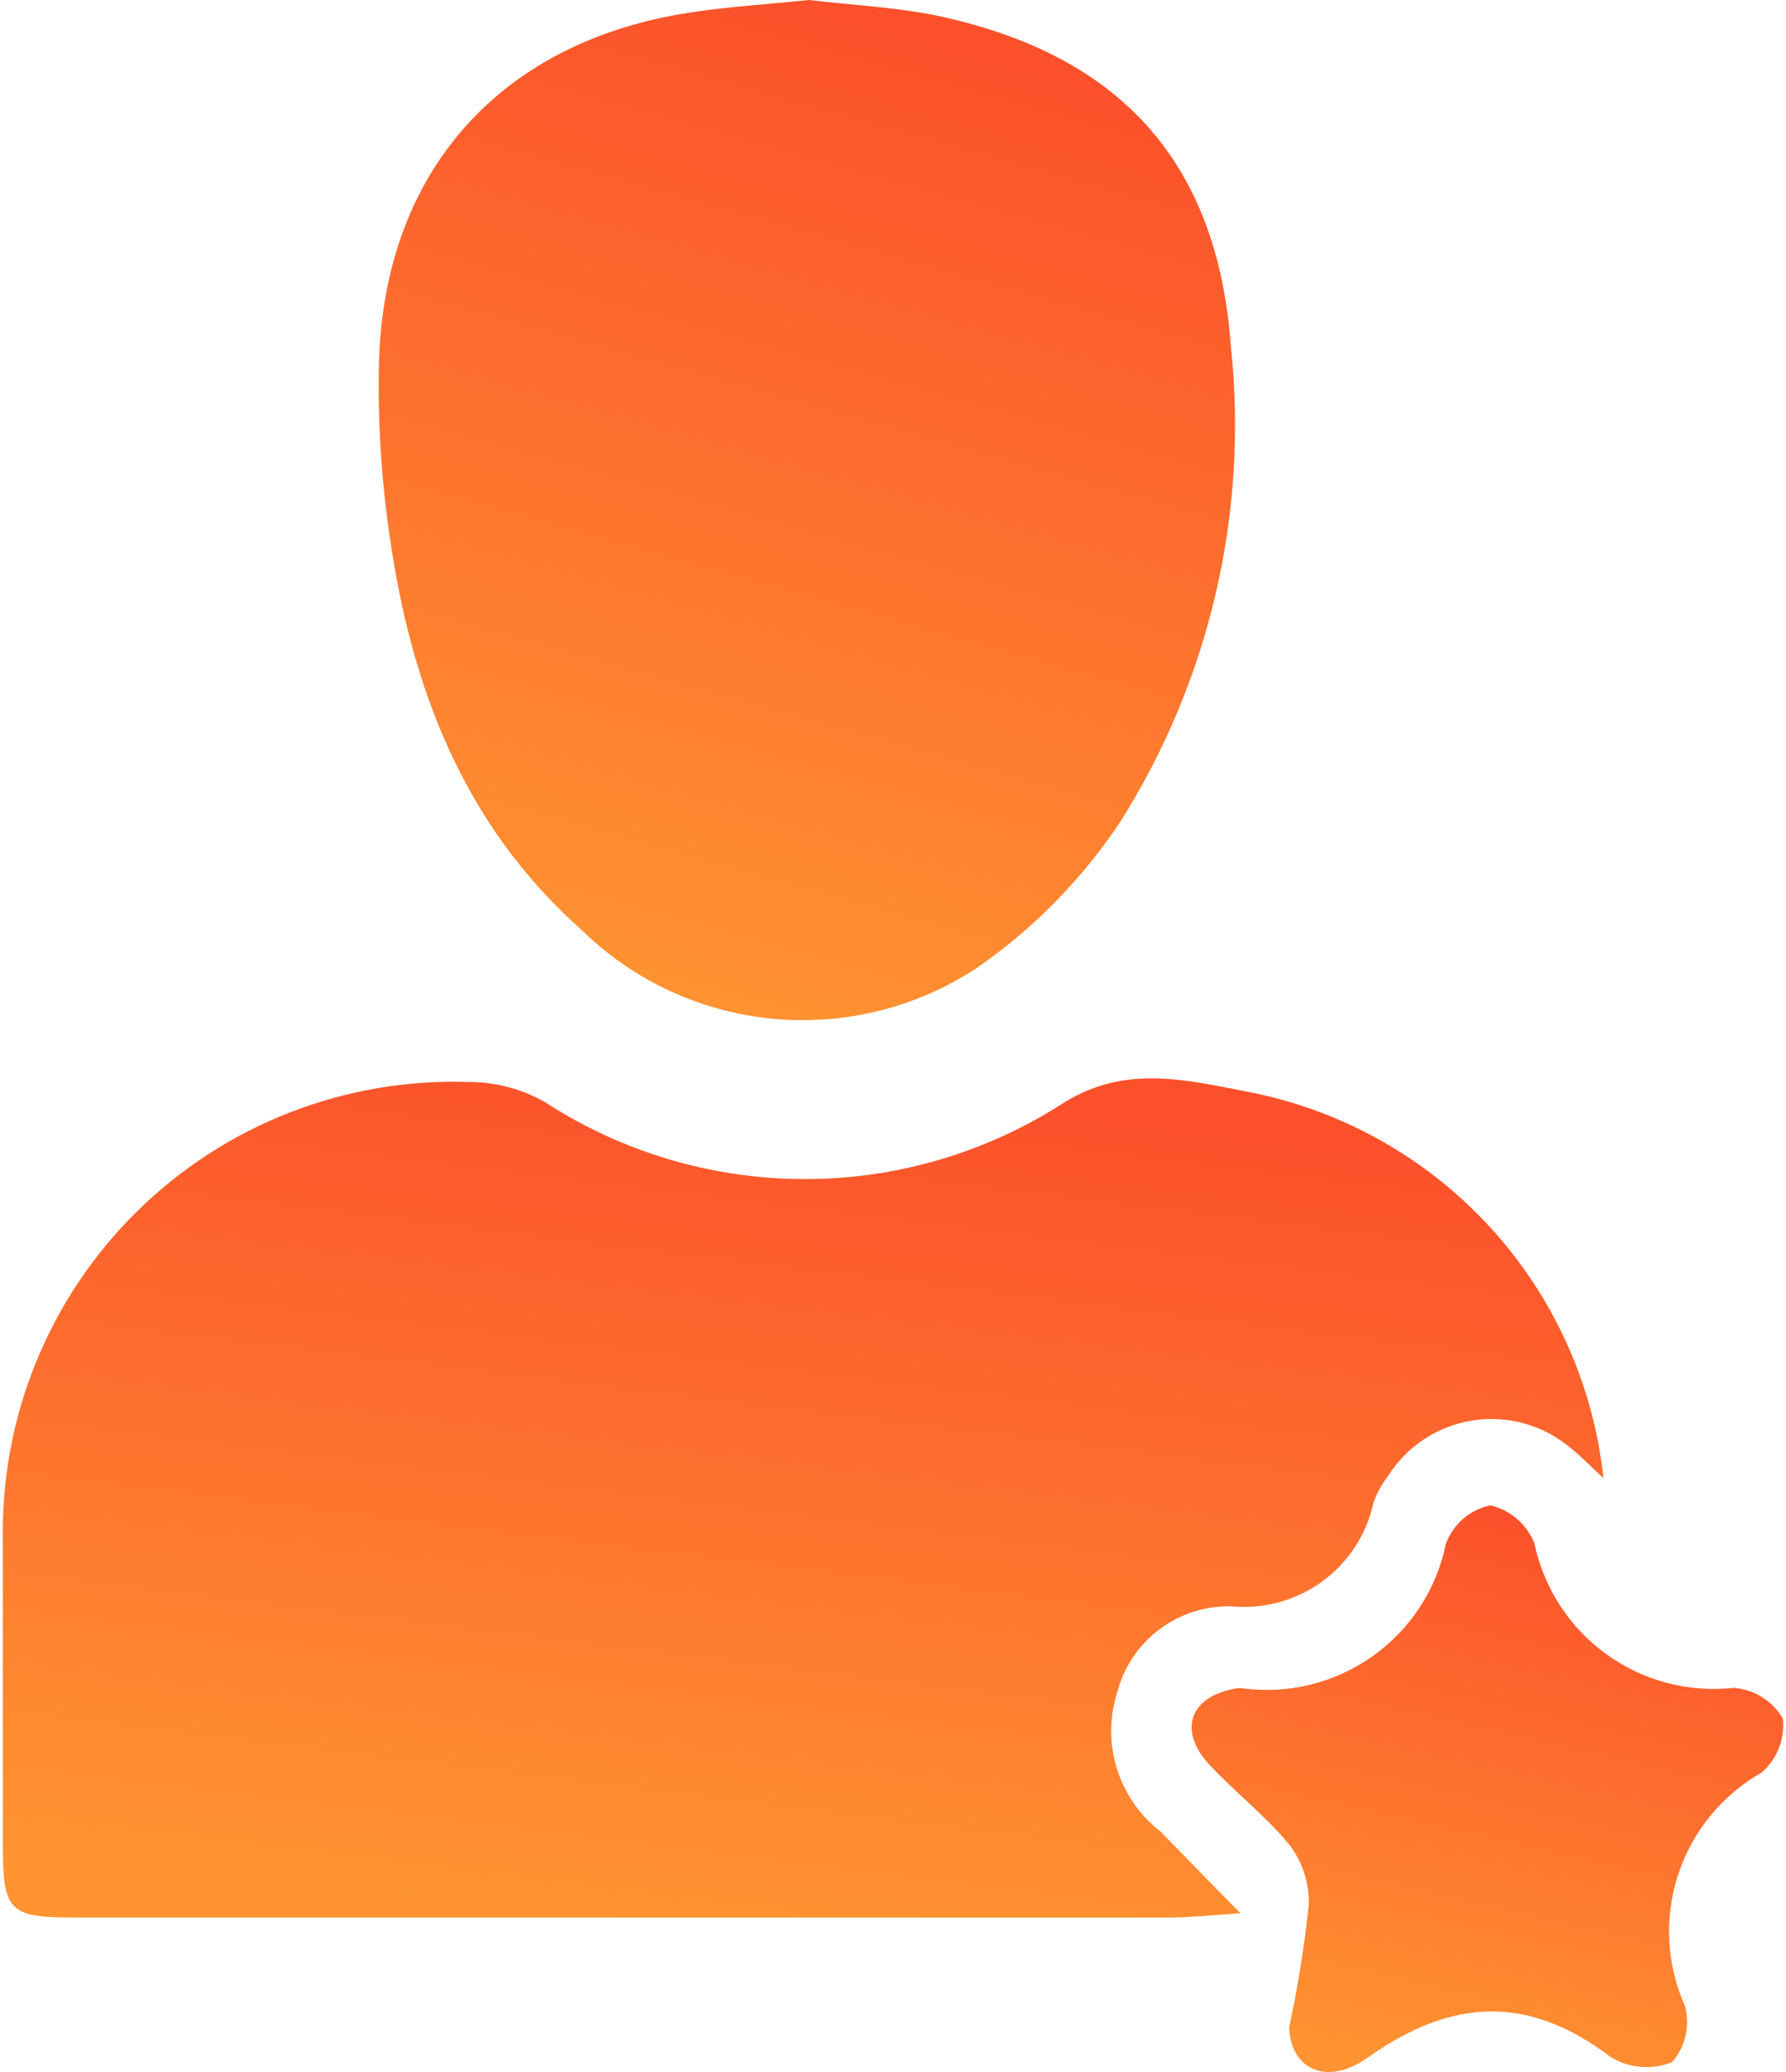
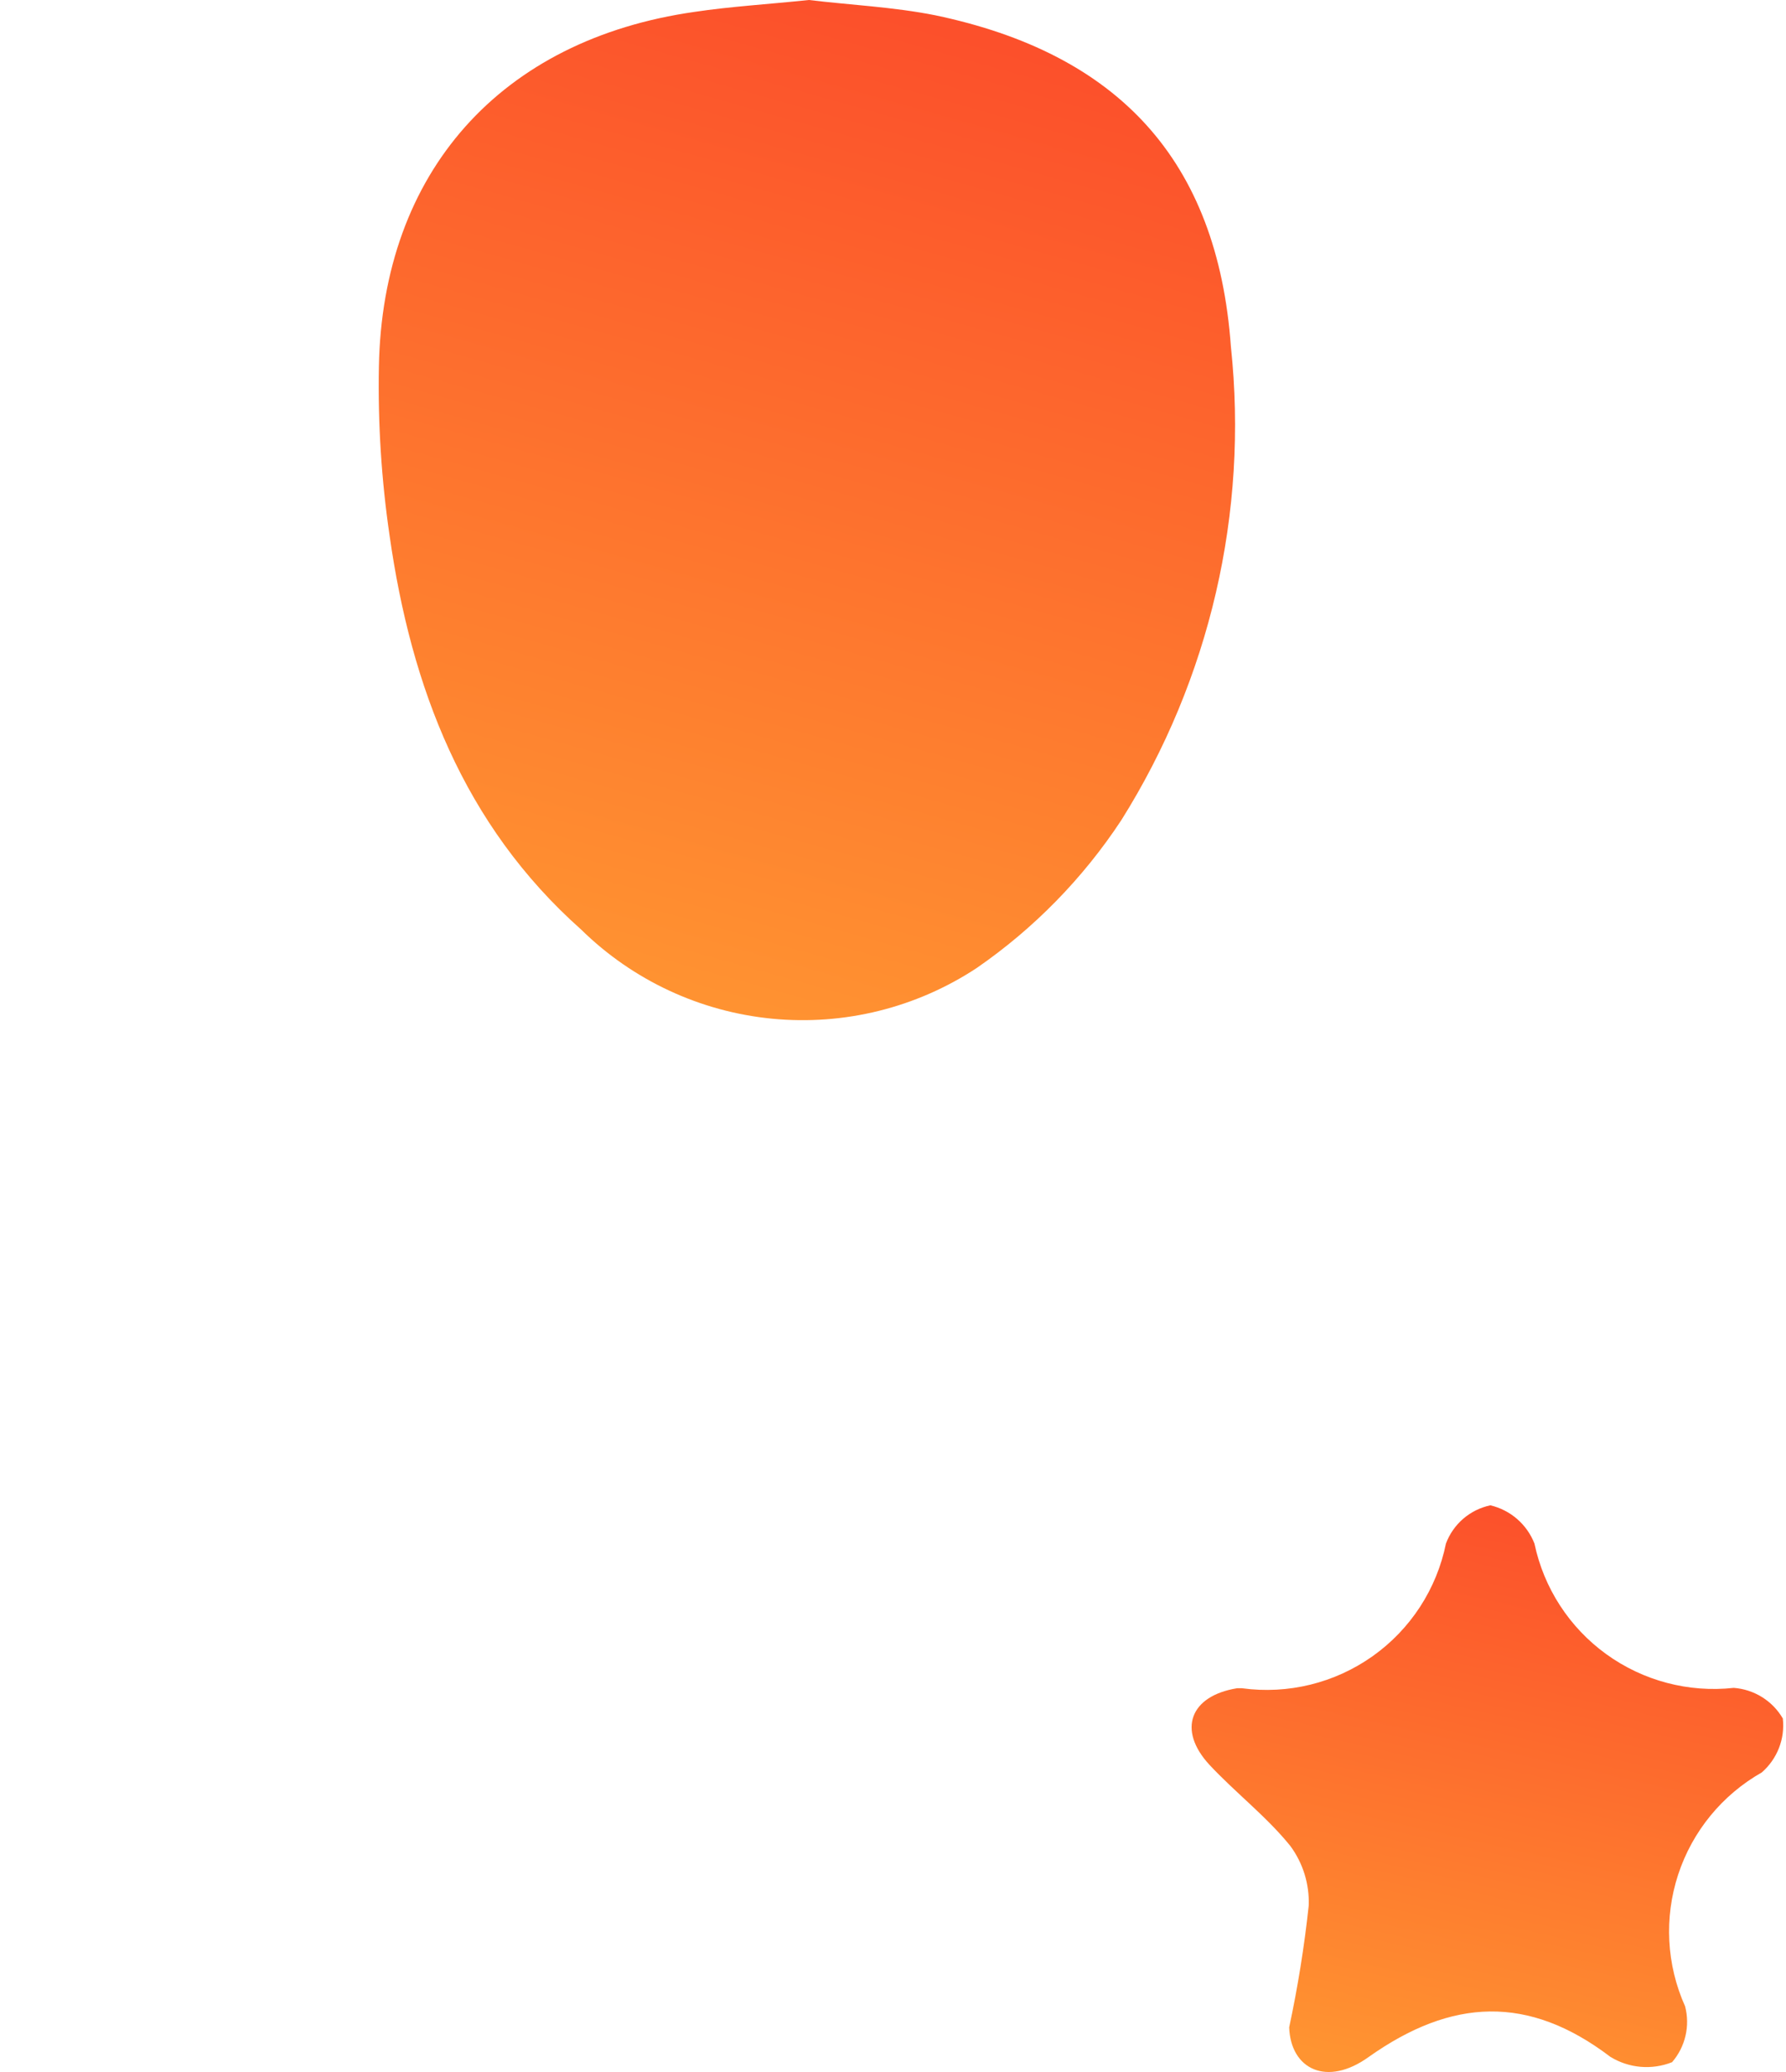
<svg xmlns="http://www.w3.org/2000/svg" width="100" height="116" viewBox="0 0 100 116" fill="none">
  <g clip-path="url(#clip0_301_1413)">
-     <path d="M69.456 107.115C67.525 107.244 66.559 107.351 65.593 107.351H4.11C0.505 107.351 0.162 106.987 0.162 103.301C0.162 97.623 0.162 91.945 0.162 86.288C0.09 82.864 0.718 79.462 2.007 76.288C3.296 73.115 5.219 70.238 7.659 67.831C10.1 65.425 13.005 63.54 16.199 62.293C19.393 61.045 22.808 60.461 26.236 60.575C27.741 60.571 29.221 60.963 30.528 61.711C34.856 64.517 39.906 66.011 45.067 66.011C50.228 66.011 55.278 64.517 59.606 61.711C63.061 59.568 66.538 60.489 69.907 61.132C75.099 62.142 79.829 64.786 83.406 68.677C86.982 72.568 89.216 77.501 89.779 82.752C89.071 82.109 88.534 81.531 87.933 81.06C87.183 80.425 86.304 79.96 85.357 79.695C84.411 79.43 83.418 79.372 82.447 79.524C81.475 79.677 80.548 80.037 79.728 80.579C78.909 81.121 78.216 81.833 77.697 82.667C77.354 83.106 77.086 83.598 76.903 84.124C76.522 85.891 75.506 87.458 74.047 88.528C72.588 89.598 70.787 90.097 68.984 89.931C67.519 89.886 66.083 90.341 64.912 91.222C63.742 92.102 62.907 93.355 62.546 94.773C62.108 96.159 62.106 97.645 62.54 99.031C62.974 100.418 63.822 101.639 64.971 102.53C66.194 103.773 67.525 105.165 69.456 107.115Z" fill="url(#paint0_linear_301_1413)" />
    <path d="M45.292 0C47.589 0.279 50.013 0.386 52.374 0.857C62.589 3 68.169 8.935 68.92 19.413C69.904 28.686 67.743 38.019 62.782 45.919C60.642 49.169 57.896 51.977 54.692 54.19C51.313 56.419 47.27 57.422 43.239 57.032C39.208 56.642 35.432 54.883 32.545 52.047C25.935 46.176 23.017 38.441 21.815 29.998C21.357 26.87 21.156 23.71 21.214 20.549C21.407 9.621 28.039 2.207 38.898 0.664C40.893 0.364 43.039 0.236 45.292 0Z" fill="url(#paint1_linear_301_1413)" />
    <path d="M72.182 113.501C72.664 111.25 73.03 108.976 73.276 106.687C73.322 105.488 72.959 104.31 72.246 103.344C70.915 101.695 69.177 100.366 67.718 98.802C65.916 96.852 66.624 94.945 69.263 94.516H69.542C72.12 94.868 74.734 94.225 76.855 92.721C78.976 91.217 80.443 88.963 80.959 86.417C81.16 85.879 81.493 85.401 81.928 85.026C82.363 84.652 82.886 84.393 83.448 84.274C84.002 84.405 84.517 84.669 84.947 85.042C85.376 85.415 85.709 85.887 85.916 86.417C86.439 88.907 87.871 91.113 89.934 92.606C91.997 94.099 94.543 94.773 97.075 94.495C97.638 94.537 98.182 94.715 98.661 95.013C99.139 95.312 99.538 95.722 99.822 96.209C99.885 96.77 99.811 97.339 99.605 97.865C99.399 98.391 99.069 98.86 98.642 99.23C96.424 100.489 94.756 102.528 93.962 104.948C93.168 107.369 93.307 109.998 94.35 112.322C94.492 112.864 94.499 113.432 94.372 113.976C94.245 114.522 93.987 115.027 93.621 115.451C93.061 115.673 92.457 115.762 91.857 115.71C91.257 115.658 90.678 115.466 90.165 115.151C85.573 111.658 81.281 111.873 76.645 115.151C74.306 116.844 72.267 115.858 72.182 113.501Z" fill="url(#paint2_linear_301_1413)" />
  </g>
  <defs>
    <linearGradient id="paint0_linear_301_1413" x1="52.9" y1="60.968" x2="46.951" y2="109.153" gradientUnits="userSpaceOnUse">
      <stop stop-color="#FC502B" />
      <stop offset="1" stop-color="#FF9431" />
    </linearGradient>
    <linearGradient id="paint1_linear_301_1413" x1="49.422" y1="0.723" x2="33.953" y2="55.858" gradientUnits="userSpaceOnUse">
      <stop stop-color="#FC502B" />
      <stop offset="1" stop-color="#FF9431" />
    </linearGradient>
    <linearGradient id="paint2_linear_301_1413" x1="86.213" y1="84.676" x2="79.121" y2="116.113" gradientUnits="userSpaceOnUse">
      <stop stop-color="#FC502B" />
      <stop offset="1" stop-color="#FF9431" />
    </linearGradient>
    <clipPath id="clip0_301_1413">
      <rect width="100" height="116" fill="white" />
    </clipPath>
  </defs>
</svg>